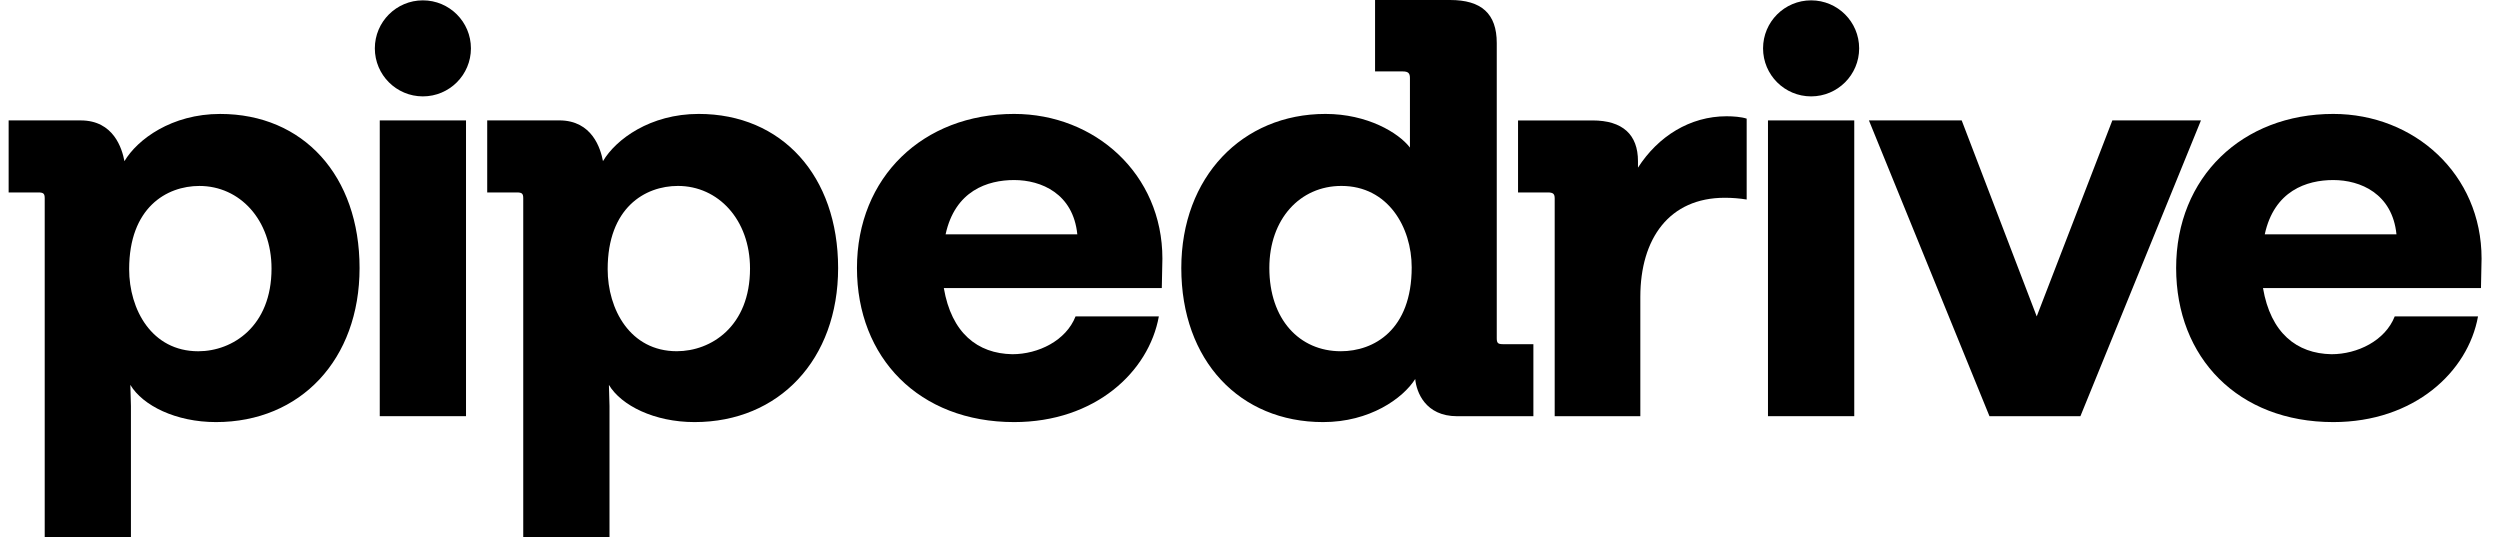
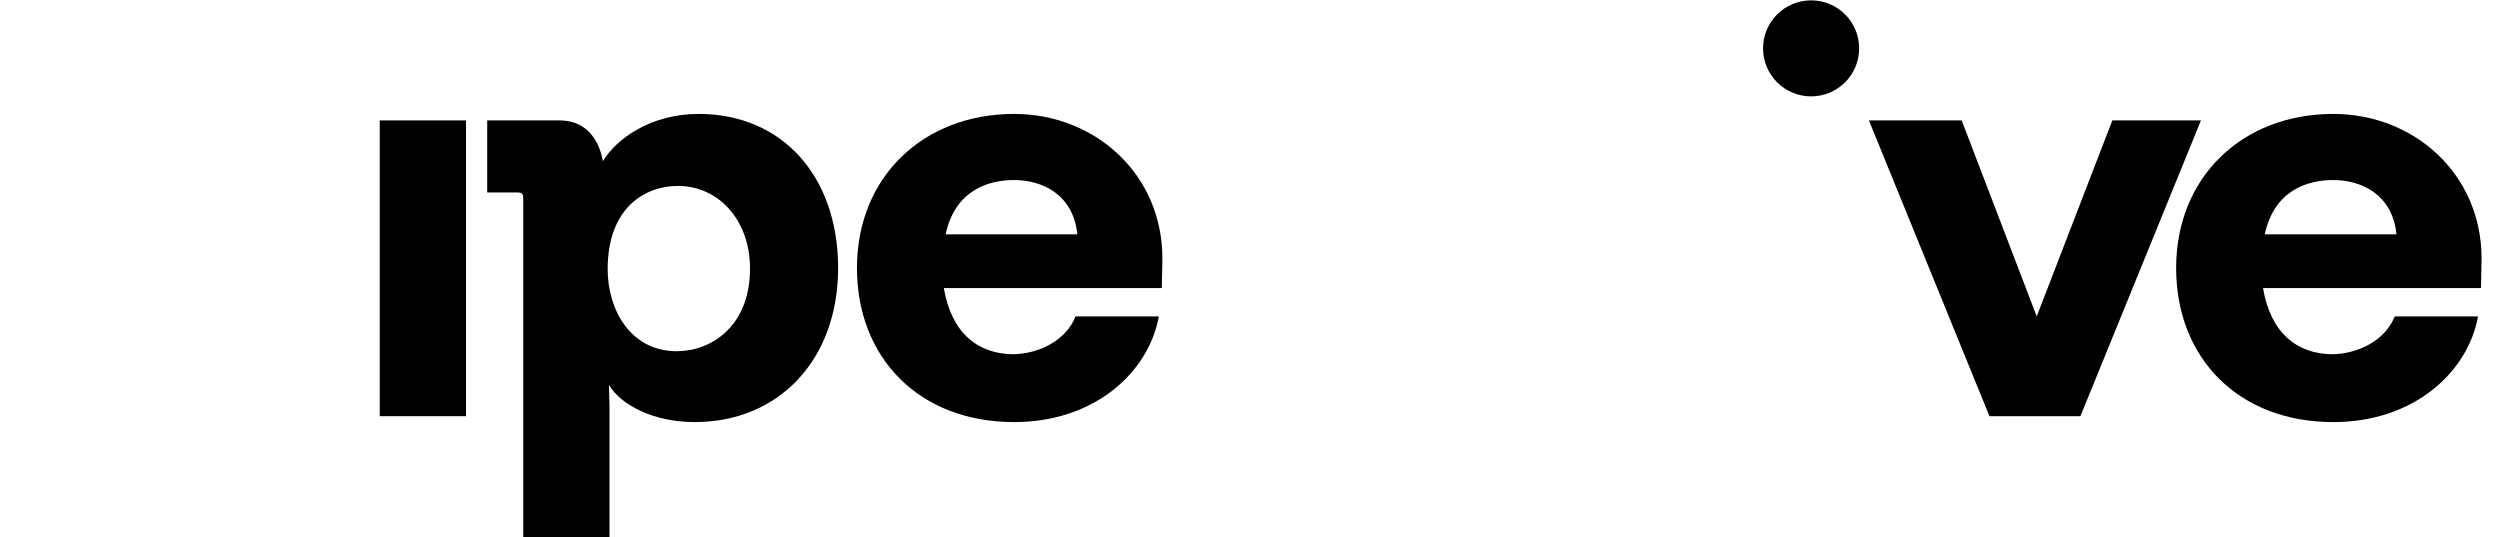
<svg xmlns="http://www.w3.org/2000/svg" width="121" height="26" viewBox="0 0 121 26" fill="#000000" fill-rule="evenodd" clip-rule="evenodd">
-   <path d="M20.467 4.665C21.752 4.665 22.793 3.624 22.793 2.341C22.793 1.057 21.752 0.017 20.467 0.017C19.183 0.017 18.142 1.057 18.142 2.341C18.142 3.624 19.183 4.665 20.467 4.665Z" />
  <path d="M22.555 5.828H18.38V20.143H22.555V5.828Z" />
  <path d="M87.657 4.665C88.942 4.665 89.983 3.624 89.983 2.341C89.983 1.057 88.942 0.017 87.657 0.017C86.373 0.017 85.332 1.057 85.332 2.341C85.332 3.624 86.373 4.665 87.657 4.665Z" />
-   <path d="M89.746 5.828H85.57V20.143H89.746V5.828Z" />
  <path d="M120.108 12.514C120.108 8.428 116.848 5.514 112.931 5.514C108.528 5.514 105.325 8.571 105.325 12.972C105.325 17.315 108.328 20.429 112.931 20.429C116.848 20.429 119.45 18.001 119.936 15.315H115.904C115.446 16.486 114.102 17.144 112.845 17.144C111.158 17.115 109.9 16.115 109.529 13.943H120.079L120.108 12.514ZM109.614 11.342C110.072 9.229 111.644 8.714 112.93 8.714C114.246 8.714 115.79 9.372 115.989 11.342H109.614Z" />
  <path d="M102.237 5.828H106.526L100.692 20.143H96.29L90.456 5.828H94.946L98.577 15.314L102.237 5.828Z" />
-   <path d="M79.278 8.114C80.25 6.599 81.794 5.627 83.566 5.627C83.881 5.627 84.281 5.656 84.539 5.742V9.657C84.196 9.6 83.824 9.572 83.481 9.572C80.793 9.572 79.392 11.544 79.392 14.371V20.143H75.247V9.6C75.247 9.372 75.16 9.314 74.904 9.314H73.473V5.829H77.076C78.535 5.829 79.278 6.514 79.278 7.801V8.114Z" />
-   <path d="M72.729 16.657C72.501 16.657 72.443 16.6 72.443 16.37V2.085C72.443 0.657 71.7 0 70.184 0H66.553V3.457H67.897C68.154 3.457 68.241 3.542 68.241 3.771V7.143C67.698 6.429 66.182 5.514 64.152 5.514C60.12 5.514 57.175 8.571 57.175 12.972C57.175 17.457 60.006 20.429 64.037 20.429C66.296 20.429 67.897 19.286 68.497 18.344C68.554 18.973 68.984 20.145 70.527 20.145H74.216V16.659H72.729V16.657ZM64.895 17C62.893 17 61.436 15.457 61.436 12.97C61.436 10.599 62.923 8.999 64.923 8.999C67.182 8.999 68.326 11 68.326 12.942C68.326 15.971 66.497 17 64.895 17Z" />
  <path d="M56.26 12.514C56.26 8.428 53 5.514 49.083 5.514C44.68 5.514 41.477 8.571 41.477 12.972C41.477 17.315 44.48 20.429 49.083 20.429C53 20.429 55.602 18.001 56.088 15.315H52.056C51.598 16.486 50.254 17.144 48.997 17.144C47.309 17.115 46.052 16.115 45.681 13.943H56.231L56.26 12.514ZM45.767 11.342C46.225 9.229 47.797 8.714 49.083 8.714C50.399 8.714 51.943 9.372 52.142 11.342H45.767Z" />
  <path d="M33.816 5.514C31.471 5.514 29.812 6.742 29.184 7.799C29.069 7.199 28.669 5.827 27.069 5.827H23.581V9.314H25.01C25.267 9.314 25.325 9.37 25.325 9.6V26H29.5V19.657L29.471 18.629C30.071 19.629 31.673 20.429 33.617 20.429C37.706 20.429 40.565 17.4 40.565 12.972C40.563 8.513 37.846 5.514 33.816 5.514ZM32.757 16.999C30.498 16.999 29.411 14.971 29.411 13.028C29.411 10.057 31.213 8.999 32.813 8.999C34.757 8.999 36.301 10.628 36.301 12.999C36.302 15.8 34.415 16.999 32.757 16.999Z" />
-   <path d="M17.403 12.972C17.403 17.4 14.543 20.429 10.454 20.429C8.511 20.429 6.909 19.629 6.309 18.629L6.337 19.657V26H2.164V9.6C2.164 9.372 2.107 9.314 1.849 9.314H0.418V5.828H3.907C5.508 5.828 5.909 7.2 6.023 7.801C6.652 6.744 8.309 5.515 10.654 5.515C14.686 5.514 17.403 8.513 17.403 12.972ZM13.142 13C13.142 10.628 11.598 9 9.653 9C8.053 9 6.251 10.057 6.251 13.03C6.251 14.972 7.337 17.001 9.597 17.001C11.255 17 13.142 15.8 13.142 13Z" />
</svg>